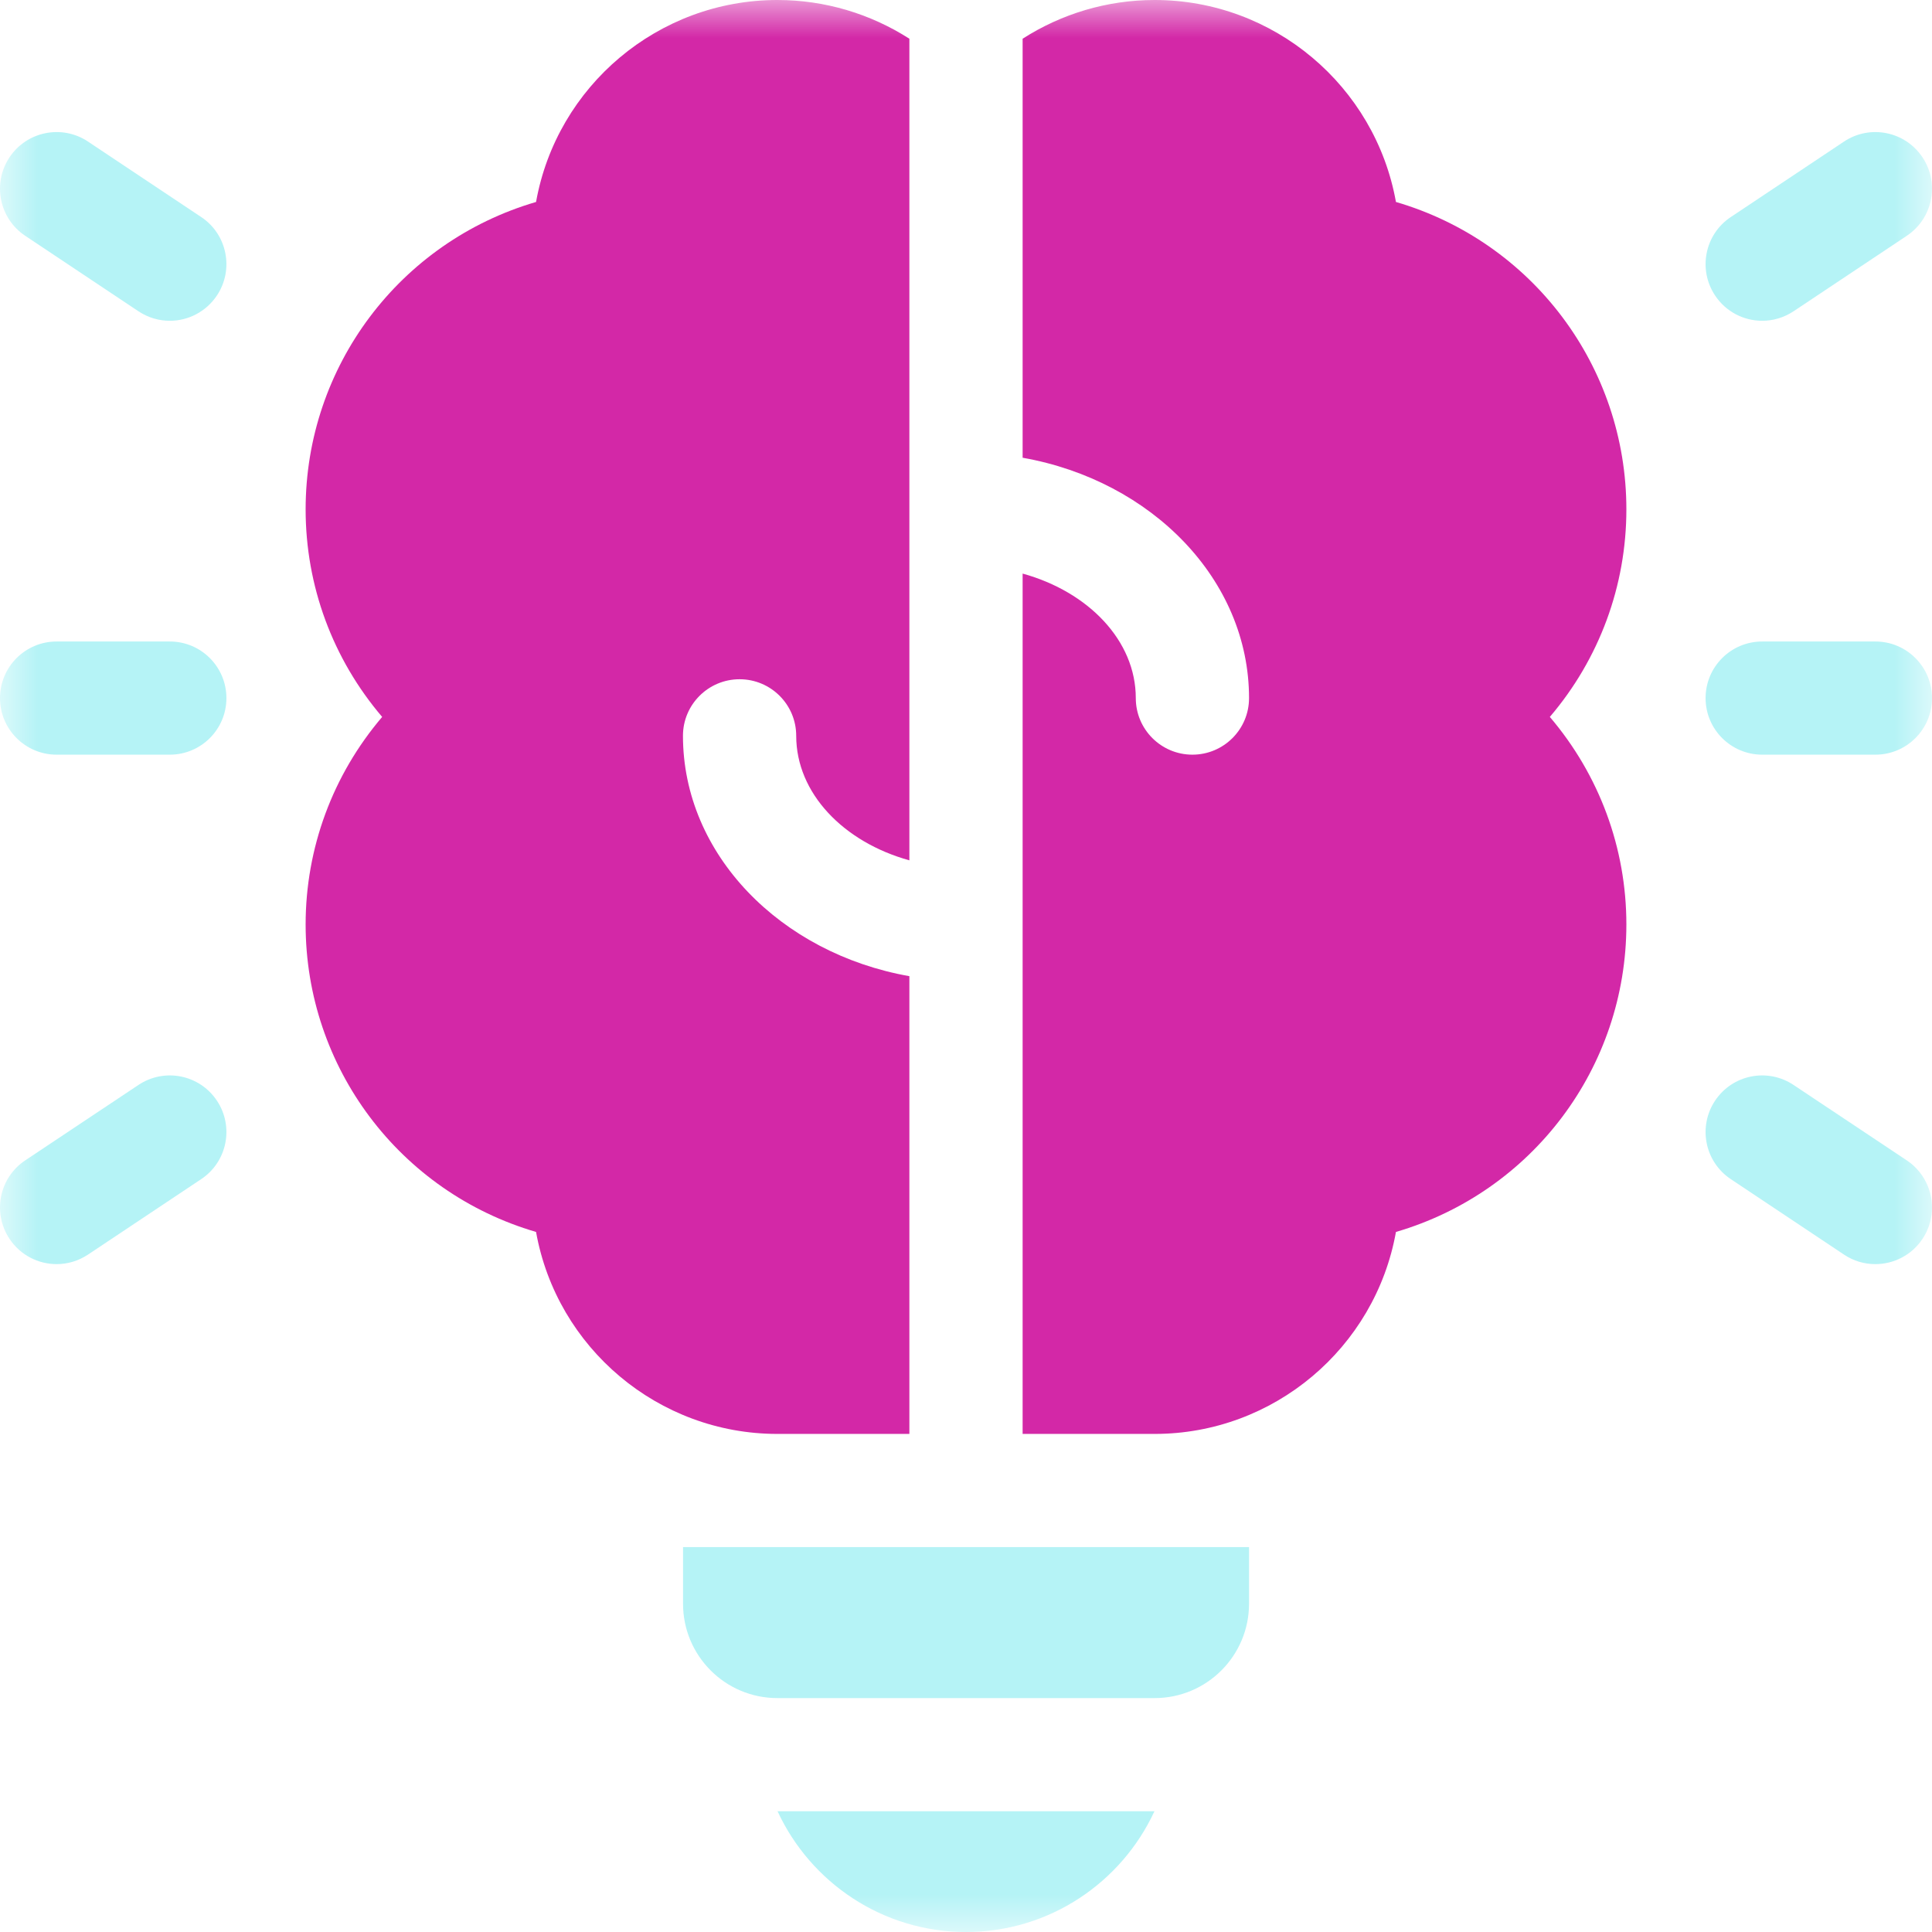
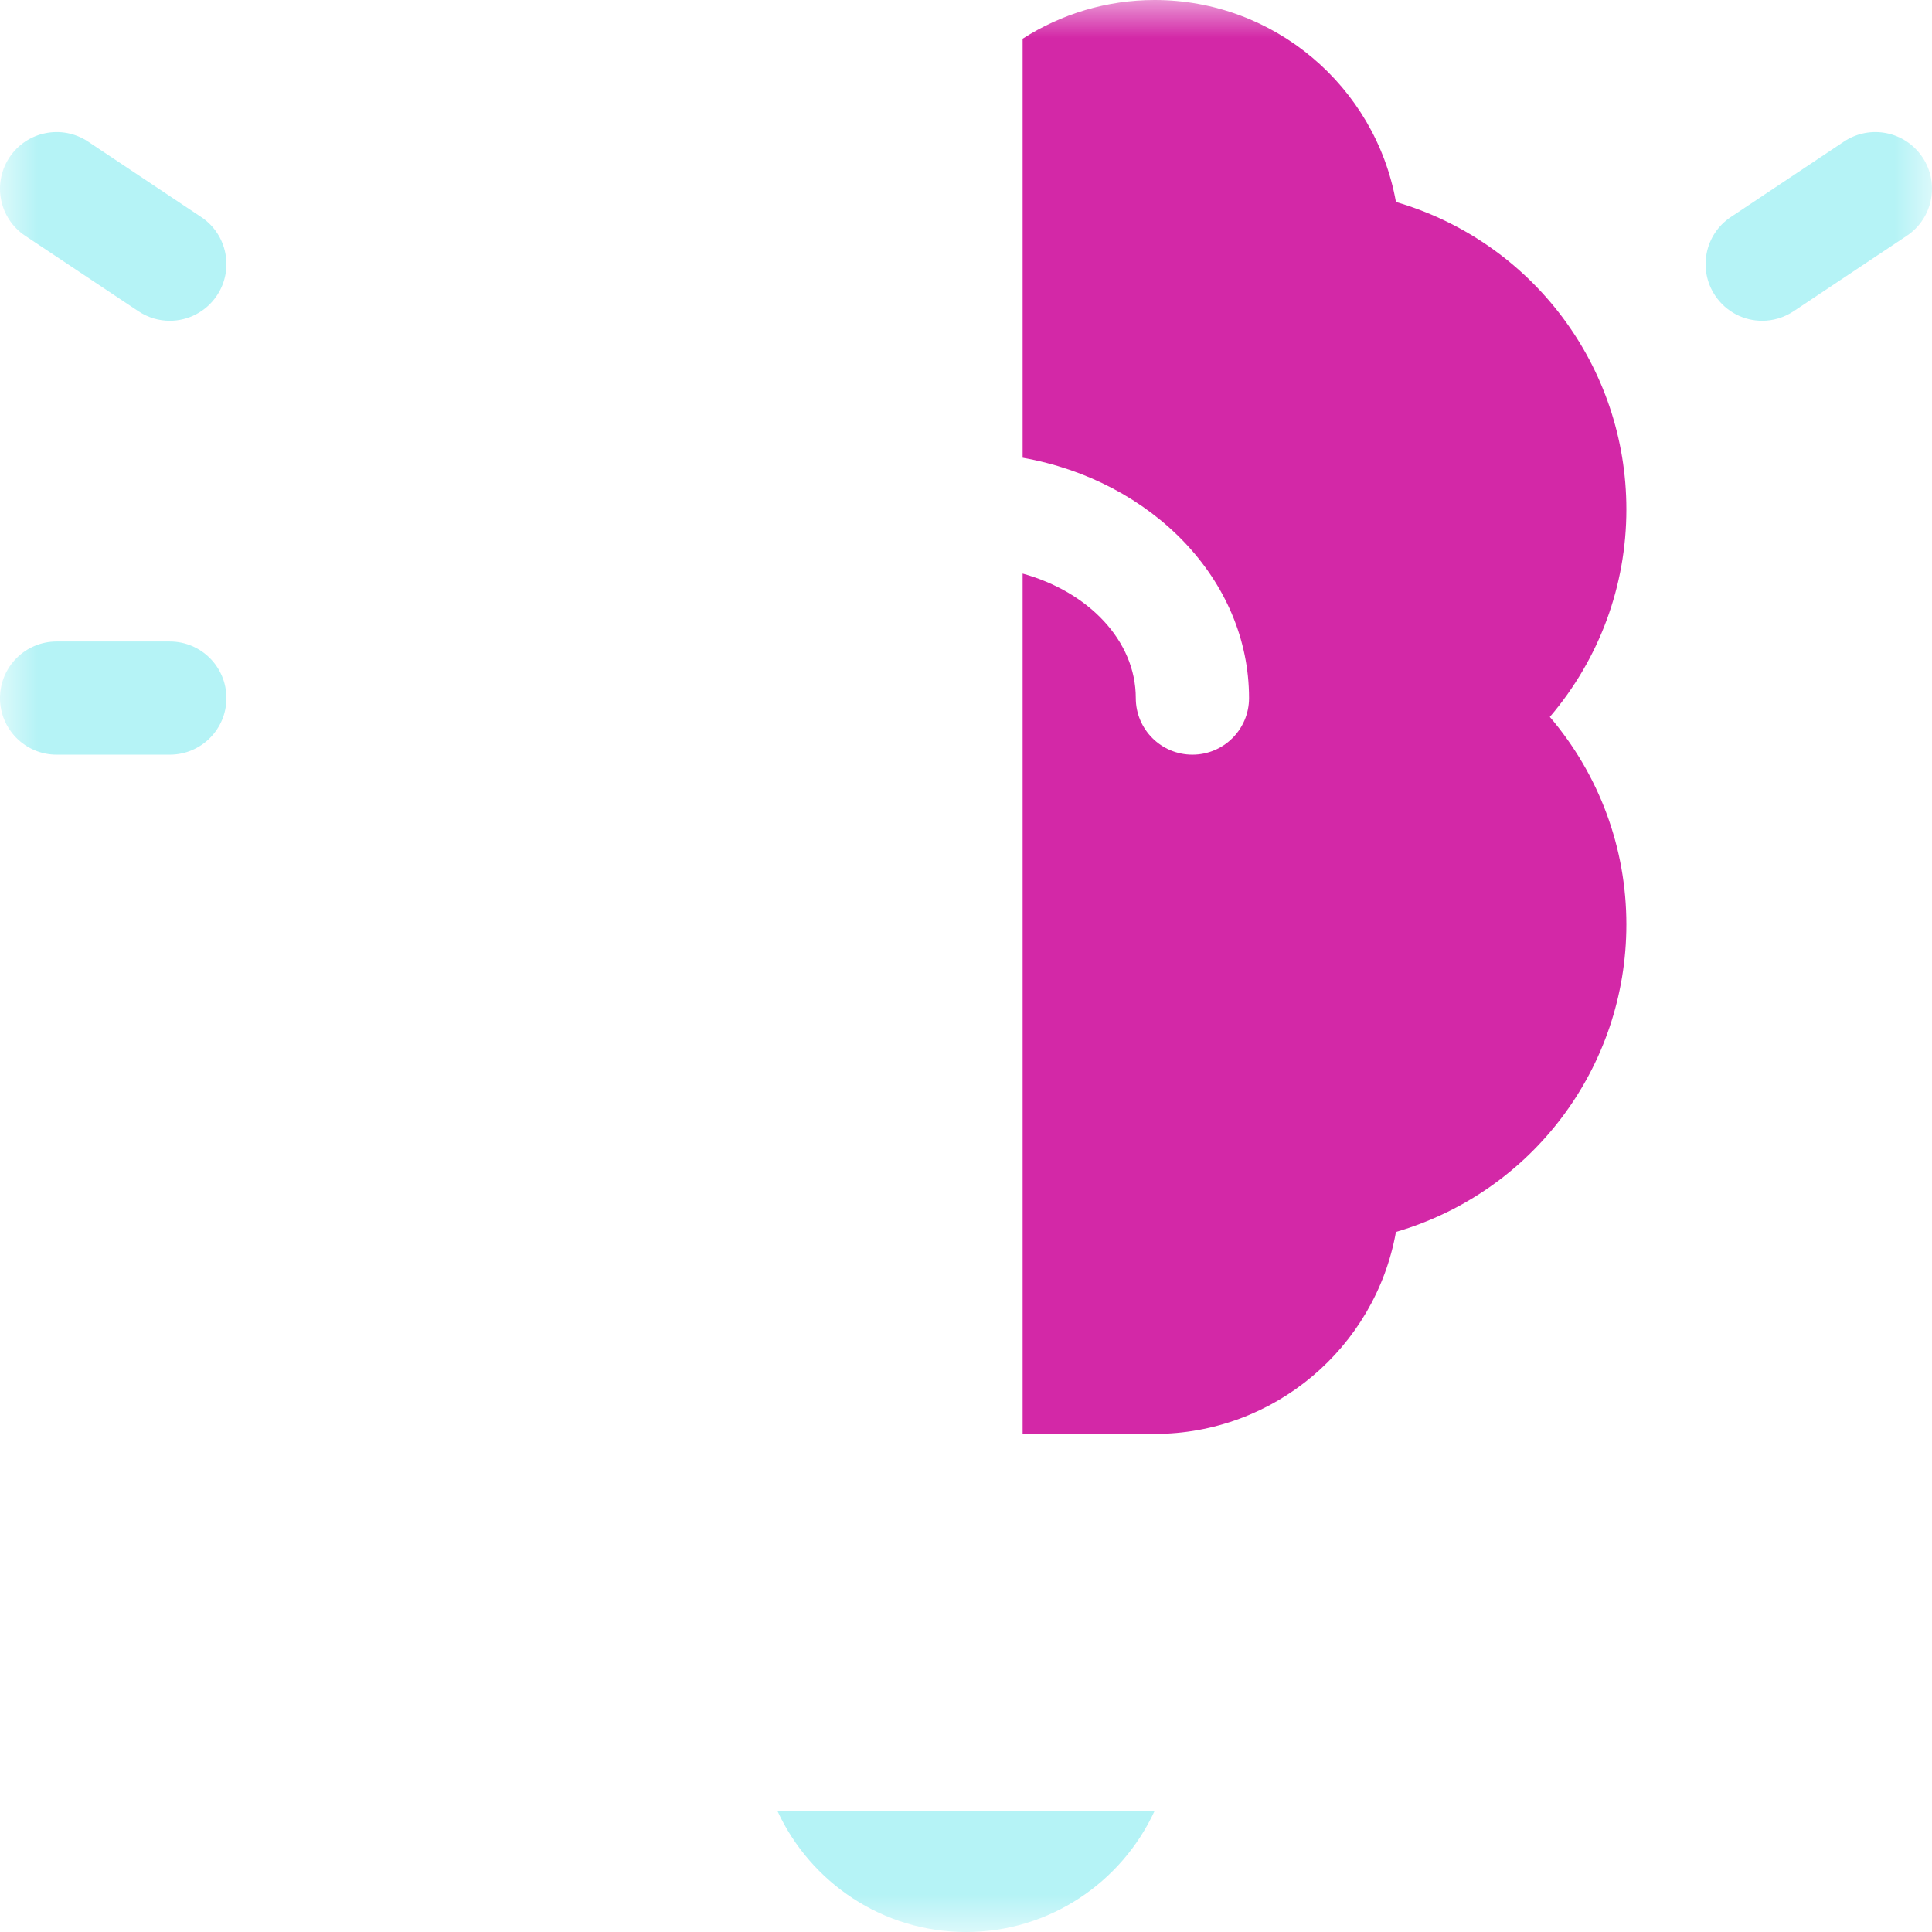
<svg xmlns="http://www.w3.org/2000/svg" width="26" height="26" viewBox="0 0 26 26" fill="none">
  <g clip-path="url(#clip0_21_2)">
    <mask id="mask0_21_2" style="mask-type:luminance" maskUnits="userSpaceOnUse" x="0" y="0" width="26" height="26">
      <path d="M26 0H0V26H26V0Z" fill="white" />
    </mask>
    <g mask="url(#mask0_21_2)">
      <path d="M13 26C14.123 26 15.093 25.333 15.536 24.375H10.464C10.907 25.333 11.877 26 13 26Z" fill="#B5F3F6" />
-       <path d="M12.238 19.297V13.137C10.502 12.83 9.191 11.496 9.191 9.902C9.191 9.482 9.532 9.141 9.953 9.141C10.374 9.141 10.715 9.482 10.715 9.902C10.715 10.675 11.352 11.333 12.238 11.578V0.521C11.715 0.186 11.102 0 10.461 0C8.859 0 7.493 1.157 7.214 2.718C5.38 3.254 4.113 4.932 4.113 6.855C4.113 7.884 4.477 8.867 5.143 9.648C4.477 10.43 4.113 11.413 4.113 12.441C4.113 14.365 5.38 16.043 7.214 16.579C7.493 18.14 8.859 19.297 10.461 19.297H12.238Z" fill="#D328A7" />
-       <path d="M9.192 21.582C9.192 22.283 9.76 22.852 10.461 22.852H15.539C16.24 22.852 16.809 22.283 16.809 21.582V20.82H9.192V21.582Z" fill="#B5F3F6" />
      <path d="M18.786 2.718C18.507 1.157 17.141 0 15.539 0C14.898 0 14.285 0.186 13.762 0.521V6.16C15.498 6.467 16.809 7.801 16.809 9.395C16.809 9.815 16.468 10.156 16.047 10.156C15.626 10.156 15.285 9.815 15.285 9.395C15.285 8.622 14.648 7.964 13.762 7.719V19.297H15.539C17.141 19.297 18.507 18.14 18.786 16.579C20.62 16.043 21.887 14.365 21.887 12.441C21.887 11.413 21.523 10.43 20.857 9.648C21.523 8.867 21.887 7.884 21.887 6.855C21.887 4.932 20.62 3.254 18.786 2.718Z" fill="#D328A7" />
      <path d="M23.715 4.317C23.469 4.317 23.228 4.198 23.081 3.977C22.848 3.627 22.942 3.154 23.292 2.921L24.816 1.905C25.166 1.672 25.639 1.767 25.872 2.117C26.105 2.467 26.011 2.94 25.661 3.173L24.137 4.189C24.007 4.275 23.86 4.317 23.715 4.317Z" fill="#B5F3F6" />
-       <path d="M25.237 17.012C25.092 17.012 24.945 16.971 24.816 16.884L23.292 15.868C22.942 15.635 22.848 15.162 23.081 14.812C23.314 14.462 23.787 14.367 24.137 14.601L25.661 15.616C26.011 15.85 26.105 16.323 25.872 16.673C25.725 16.893 25.484 17.012 25.237 17.012Z" fill="#B5F3F6" />
      <path d="M2.285 4.317C2.139 4.317 1.993 4.275 1.863 4.189L0.339 3.173C-0.011 2.94 -0.105 2.467 0.128 2.117C0.361 1.767 0.834 1.672 1.184 1.905L2.708 2.921C3.058 3.154 3.152 3.627 2.919 3.977C2.772 4.197 2.531 4.317 2.285 4.317Z" fill="#B5F3F6" />
-       <path d="M0.763 17.012C0.516 17.012 0.275 16.893 0.128 16.672C-0.105 16.322 -0.011 15.85 0.339 15.616L1.863 14.601C2.213 14.367 2.686 14.462 2.919 14.812C3.152 15.162 3.058 15.635 2.708 15.868L1.184 16.884C1.054 16.97 0.908 17.012 0.763 17.012Z" fill="#B5F3F6" />
      <path d="M2.285 10.156H0.762C0.341 10.156 0 9.815 0 9.395C0 8.974 0.341 8.633 0.762 8.633H2.285C2.706 8.633 3.047 8.974 3.047 9.395C3.047 9.815 2.706 10.156 2.285 10.156Z" fill="#B5F3F6" />
-       <path d="M25.238 10.156H23.715C23.294 10.156 22.953 9.815 22.953 9.395C22.953 8.974 23.294 8.633 23.715 8.633H25.238C25.659 8.633 26 8.974 26 9.395C26 9.815 25.659 10.156 25.238 10.156Z" fill="#B5F3F6" />
    </g>
  </g>
  <defs>
    <clipPath id="clip0_21_2">
      <rect width="26" height="26" fill="white" />
    </clipPath>
  </defs>
</svg>